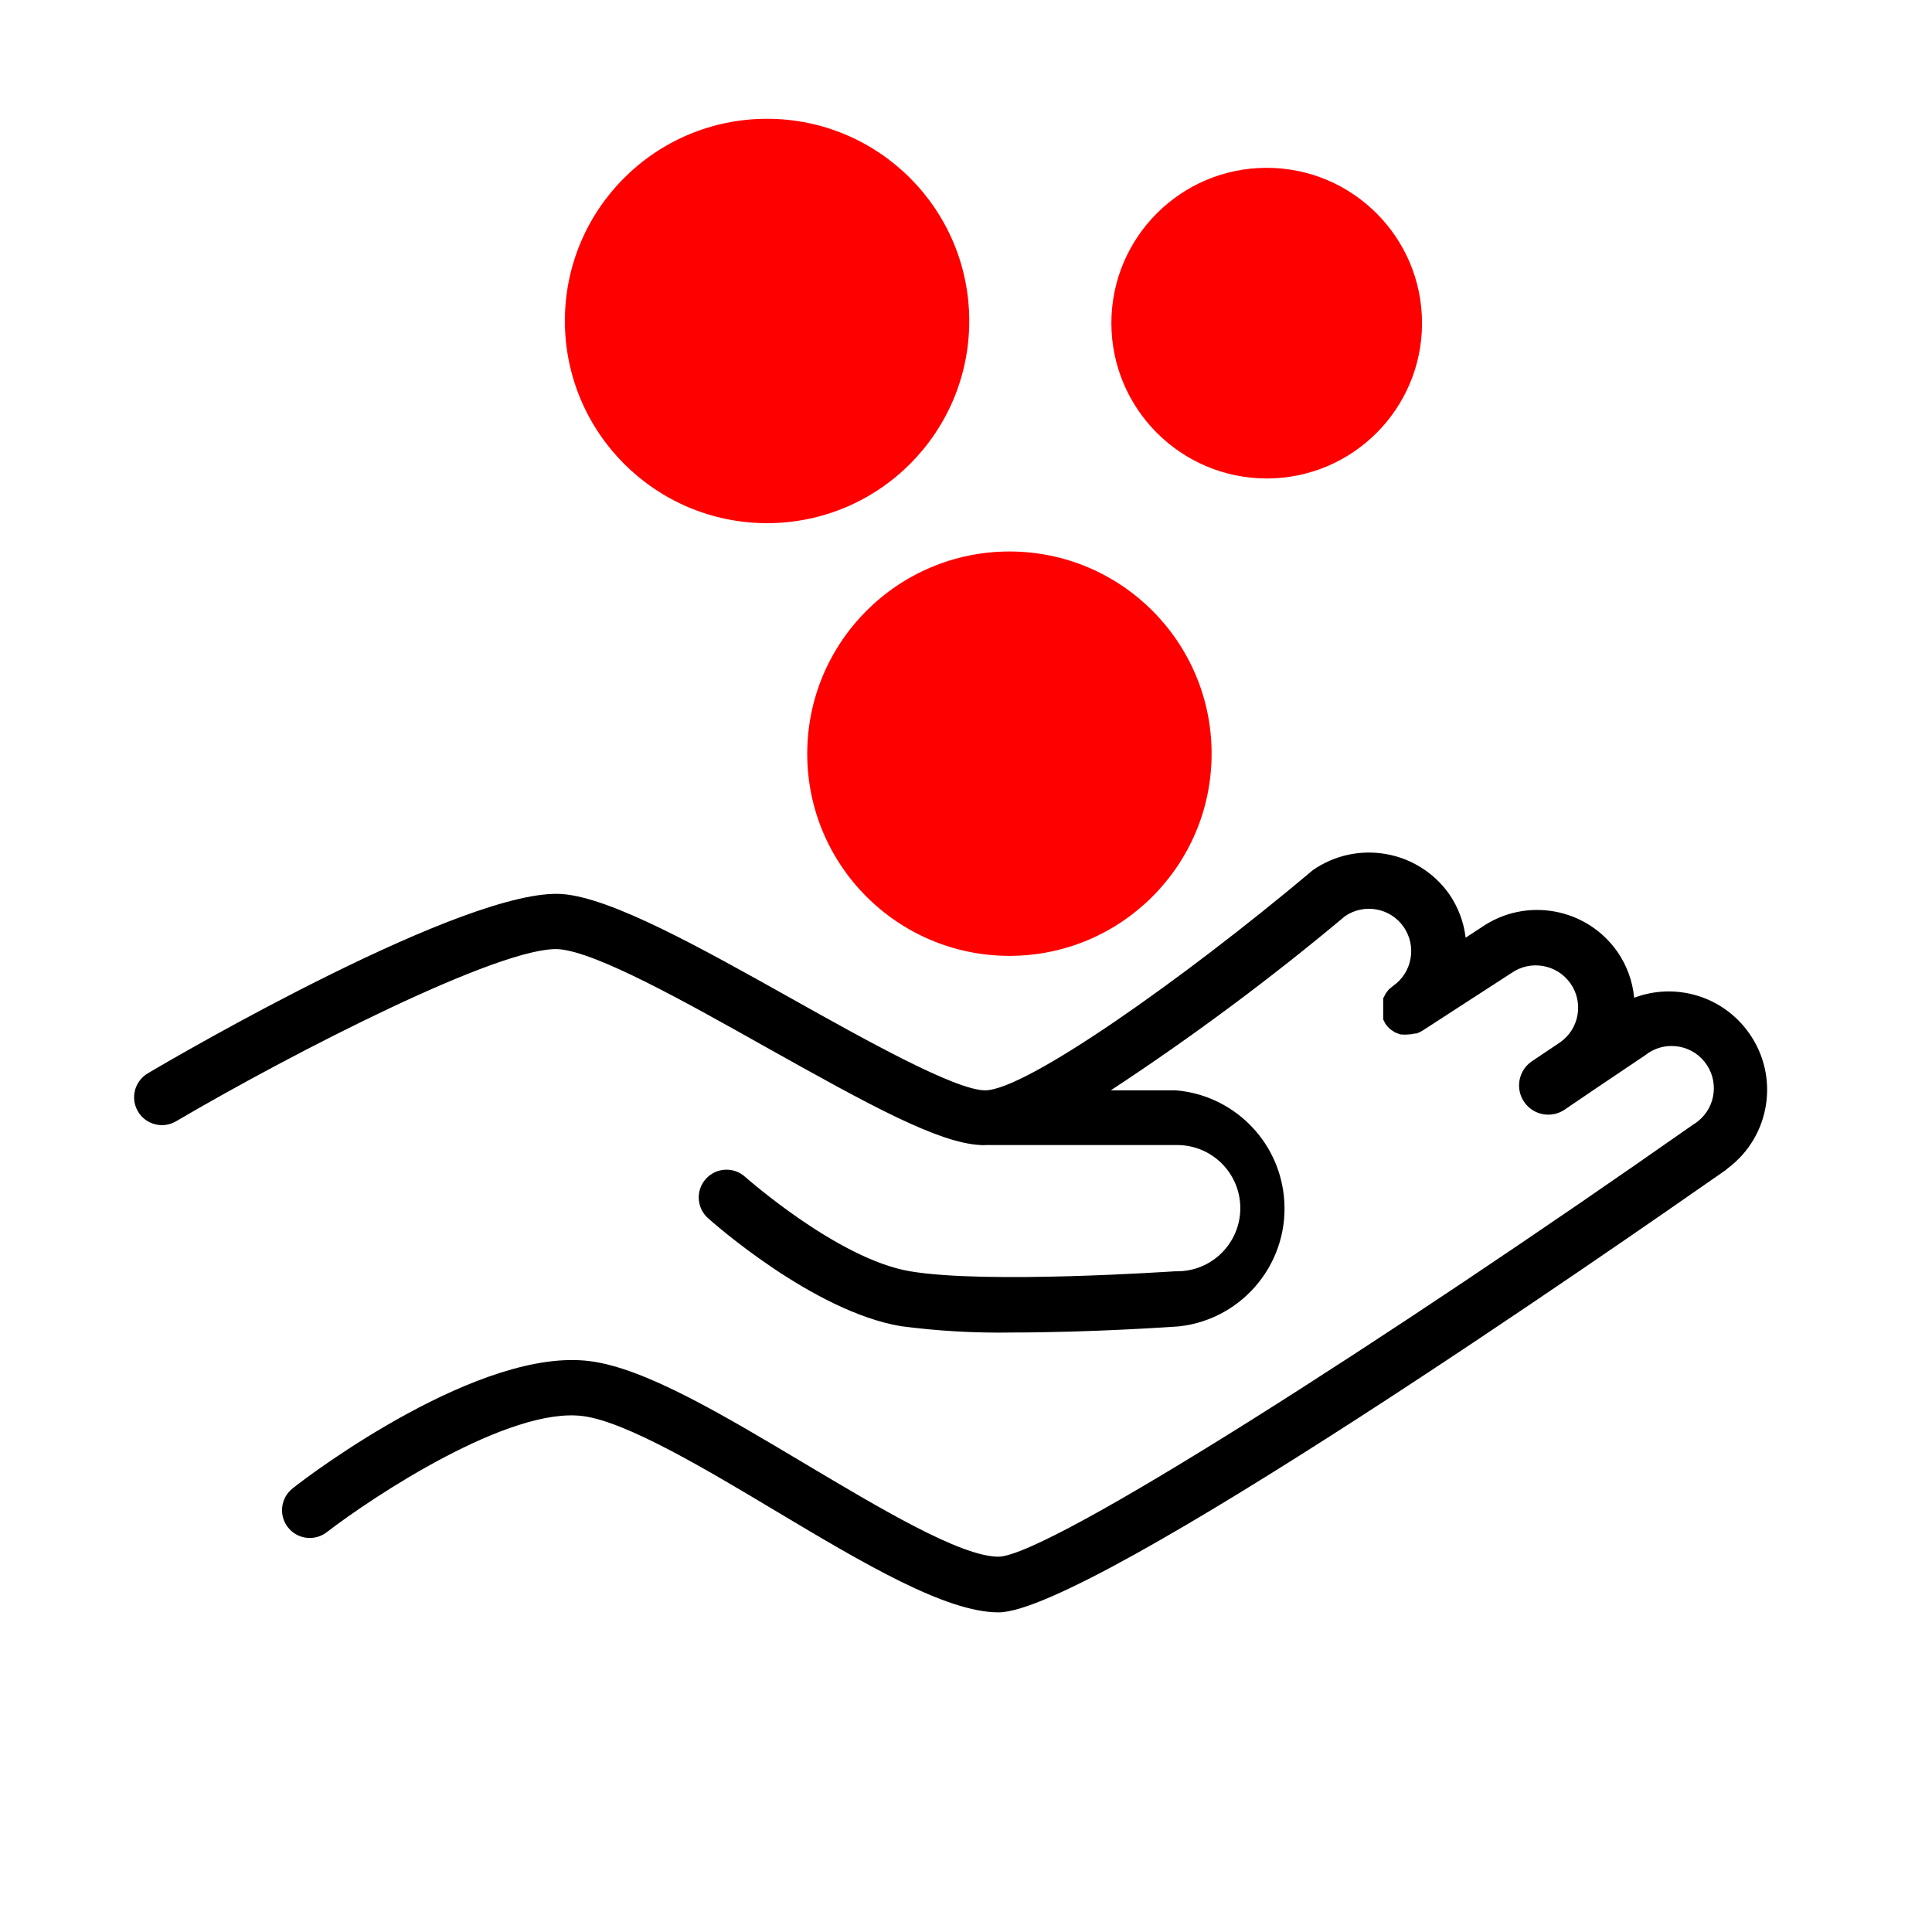
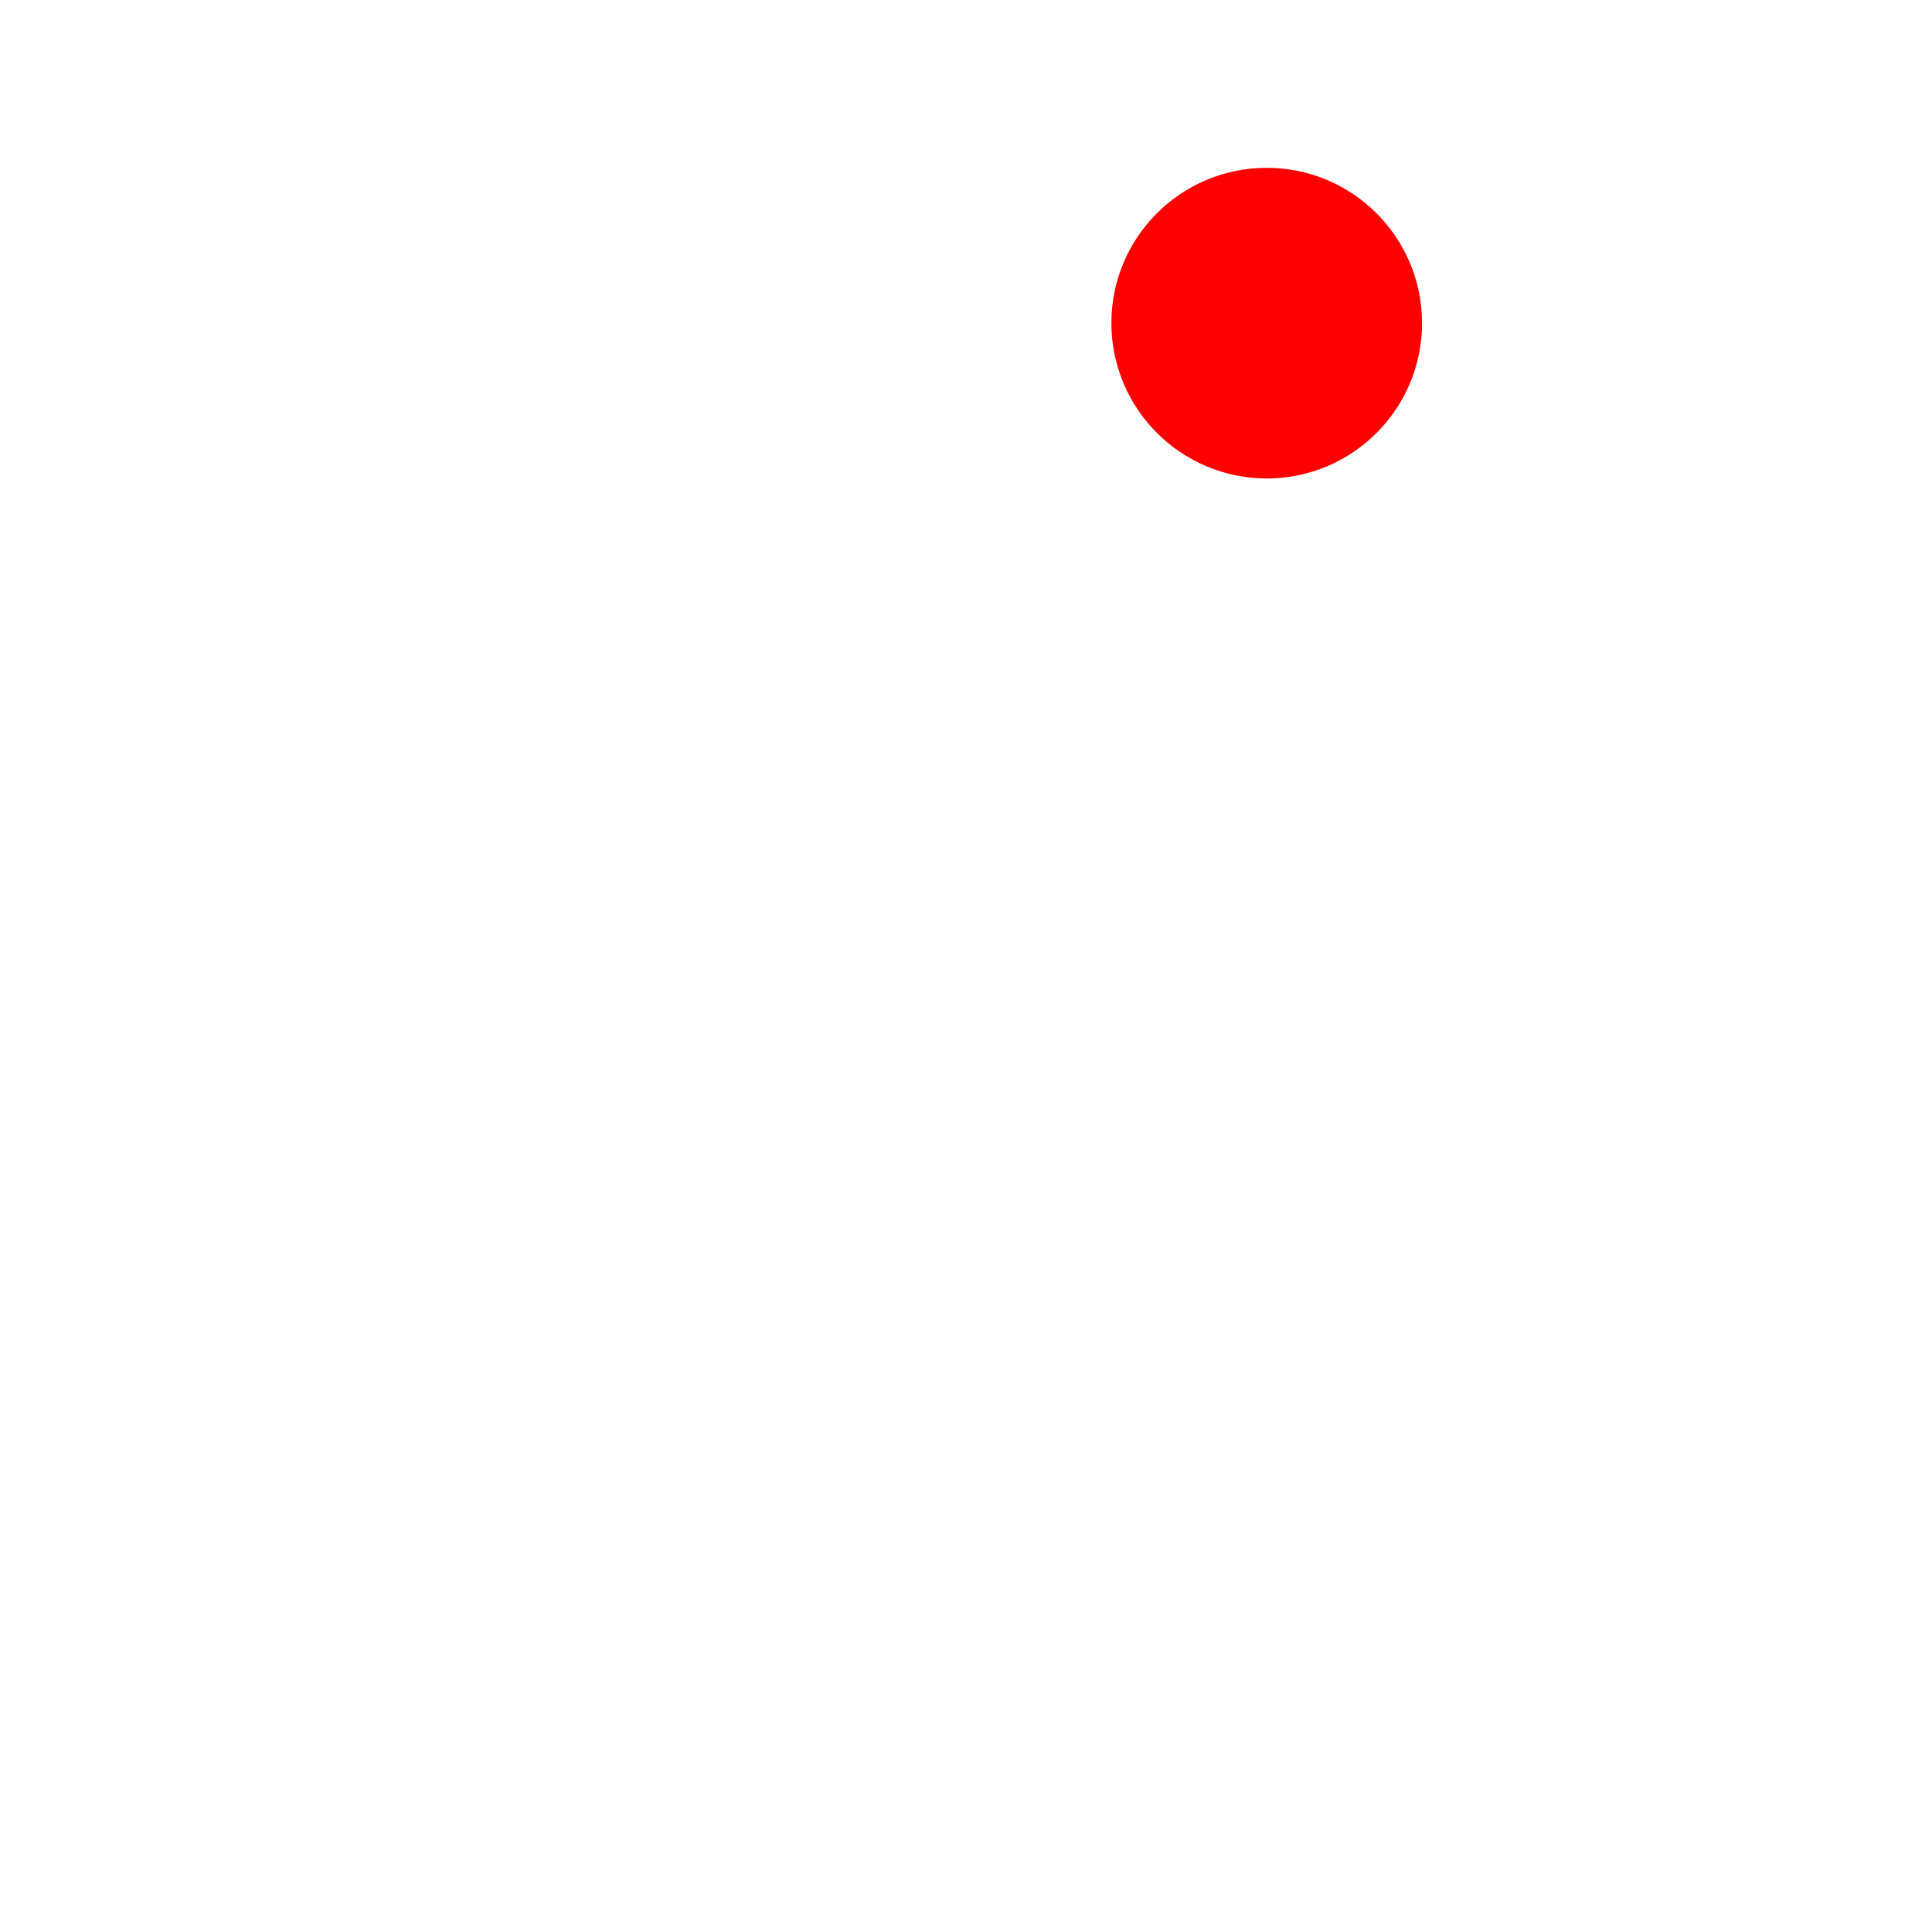
<svg xmlns="http://www.w3.org/2000/svg" version="1.1" id="Layer_1" x="0px" y="0px" width="850px" height="850px" viewBox="0 0 850 850" enable-background="new 0 0 850 850" xml:space="preserve">
  <title>log_Artboard 32 copy 3</title>
-   <path d="M769.46,454.455c-11.343-16.056-32.101-22.421-50.495-15.484c-0.682-7.286-3.232-14.272-7.406-20.283  c-13.57-19.344-40.189-24.15-59.668-10.772l-7.069,4.628c-0.816-6.889-3.301-13.476-7.237-19.188  c-13.723-19.384-40.507-24.08-60.005-10.52l-0.589,0.505l0,0c-56.892,47.802-125.901,96.361-143.575,96.361  c-13.044,0-52.936-22.302-84.915-40.228c-40.733-22.807-79.277-44.352-100.99-46.119c-41.574-3.198-168.317,70.44-182.456,78.856  c-5.833,3.416-7.792,10.914-4.376,16.747c3.416,5.834,10.915,7.793,16.748,4.377c51.589-30.297,143.069-77.173,168.316-75.743  c16.832,1.262,56.302,23.48,91.228,43.089c46.119,25.836,75.743,42.079,94.342,43.089c0.812,0.081,1.629,0.081,2.44,0h84.158  c15.339,0,27.772,12.434,27.772,27.772c0,15.338-12.434,27.771-27.772,27.771h-0.842c-0.841,0-82.896,5.724-116.644,0  c-31.728-5.302-72.207-41.237-72.628-41.574c-5.021-4.508-12.744-4.094-17.253,0.926c-4.509,5.021-4.094,12.744,0.926,17.253  c1.852,1.683,46.203,41.069,84.916,47.55c16.291,2.145,32.72,3.072,49.148,2.777c34.926,0,70.945-2.525,73.218-2.693l0,0  c28.64-3.198,49.263-29.008,46.064-57.647c-2.766-24.768-22.661-44.121-47.495-46.204h-28.614  c35.79-23.514,70.184-49.085,103.01-76.584c8.456-5.832,20.039-3.706,25.871,4.75c2.787,4.04,3.863,9.019,2.996,13.849  c-0.844,4.873-3.601,9.207-7.659,12.035l-0.841,0.673l-0.926,0.758l-0.758,0.926l-0.757,1.01l-0.505,1.01l-0.59,1.094  c0,0,0,0.674,0,1.094c-0.019,0.393-0.019,0.786,0,1.179c0,0,0,0.758,0,1.094c-0.021,0.421-0.021,0.842,0,1.263c0,0,0,0.758,0,1.178  c-0.02,0.393-0.02,0.786,0,1.179c-0.019,0.393-0.019,0.786,0,1.178c0,0,0,0.758,0,1.095c0.176,0.402,0.372,0.796,0.59,1.178  l0.42,0.842l0,0l0.421,0.505c0.406,0.542,0.856,1.048,1.347,1.515l0.758,0.59l1.515,1.01l0.757,0.336l1.852,0.674h0.674  c0.867,0.093,1.741,0.093,2.608,0l0,0c0.996-0.019,1.985-0.16,2.946-0.421h0.757c0.979-0.329,1.913-0.781,2.777-1.347l38.966-25.247  c8.438-5.917,20.073-3.884,26.005,4.544c5.903,8.406,3.876,20.006-4.529,25.91c-0.006,0.004-0.011,0.008-0.016,0.011l-12.54,8.416  c-5.833,4.044-7.283,12.051-3.239,17.884c4.043,5.833,12.05,7.283,17.884,3.24l12.371-8.416l22.891-15.401  c8-6.443,19.708-5.182,26.151,2.818s5.182,19.709-2.818,26.151c-0.724,0.584-1.49,1.111-2.293,1.58l0,0  c-132.718,93.163-283.277,189.777-305.495,190.029c-16.832,0-52.852-21.713-85-40.816c-36.272-21.629-70.44-42.079-94.594-45.193  c-48.139-6.396-122.535,49.148-130.866,55.882c-5.346,4.113-6.344,11.78-2.23,17.126c4.113,5.345,11.781,6.344,17.126,2.23  c20.366-15.654,80.287-55.377,112.772-51.085c19.188,2.525,54.282,23.48,85.336,42.08c38.208,22.807,74.313,44.267,97.456,44.267  c40.48,0,273.262-162.005,319.802-194.49l1.094-0.926C778.934,499.927,783.044,473.512,769.46,454.455z" />
-   <path fill="#FF0000" d="M337.391,230.173c49.129,0.046,88.993-39.743,89.039-88.872c0.047-49.128-39.742-88.993-88.871-89.039  c-49.128-0.047-88.992,39.742-89.039,88.871c0,0.056,0,0.112,0,0.168C248.613,190.346,288.347,230.081,337.391,230.173z" />
  <path fill="#FF0000" d="M557.297,210.508c37.741,0,68.336-30.595,68.336-68.337c0-37.741-30.595-68.336-68.336-68.336  s-68.337,30.595-68.337,68.336l0,0C489.006,179.894,519.574,210.462,557.297,210.508z" />
-   <path fill="#FF0000" d="M355.149,331.584c0,49.129,39.826,88.956,88.955,88.956s88.955-39.827,88.955-88.956  c0-49.128-39.826-88.955-88.955-88.955C394.994,242.675,355.195,282.475,355.149,331.584z" />
</svg>